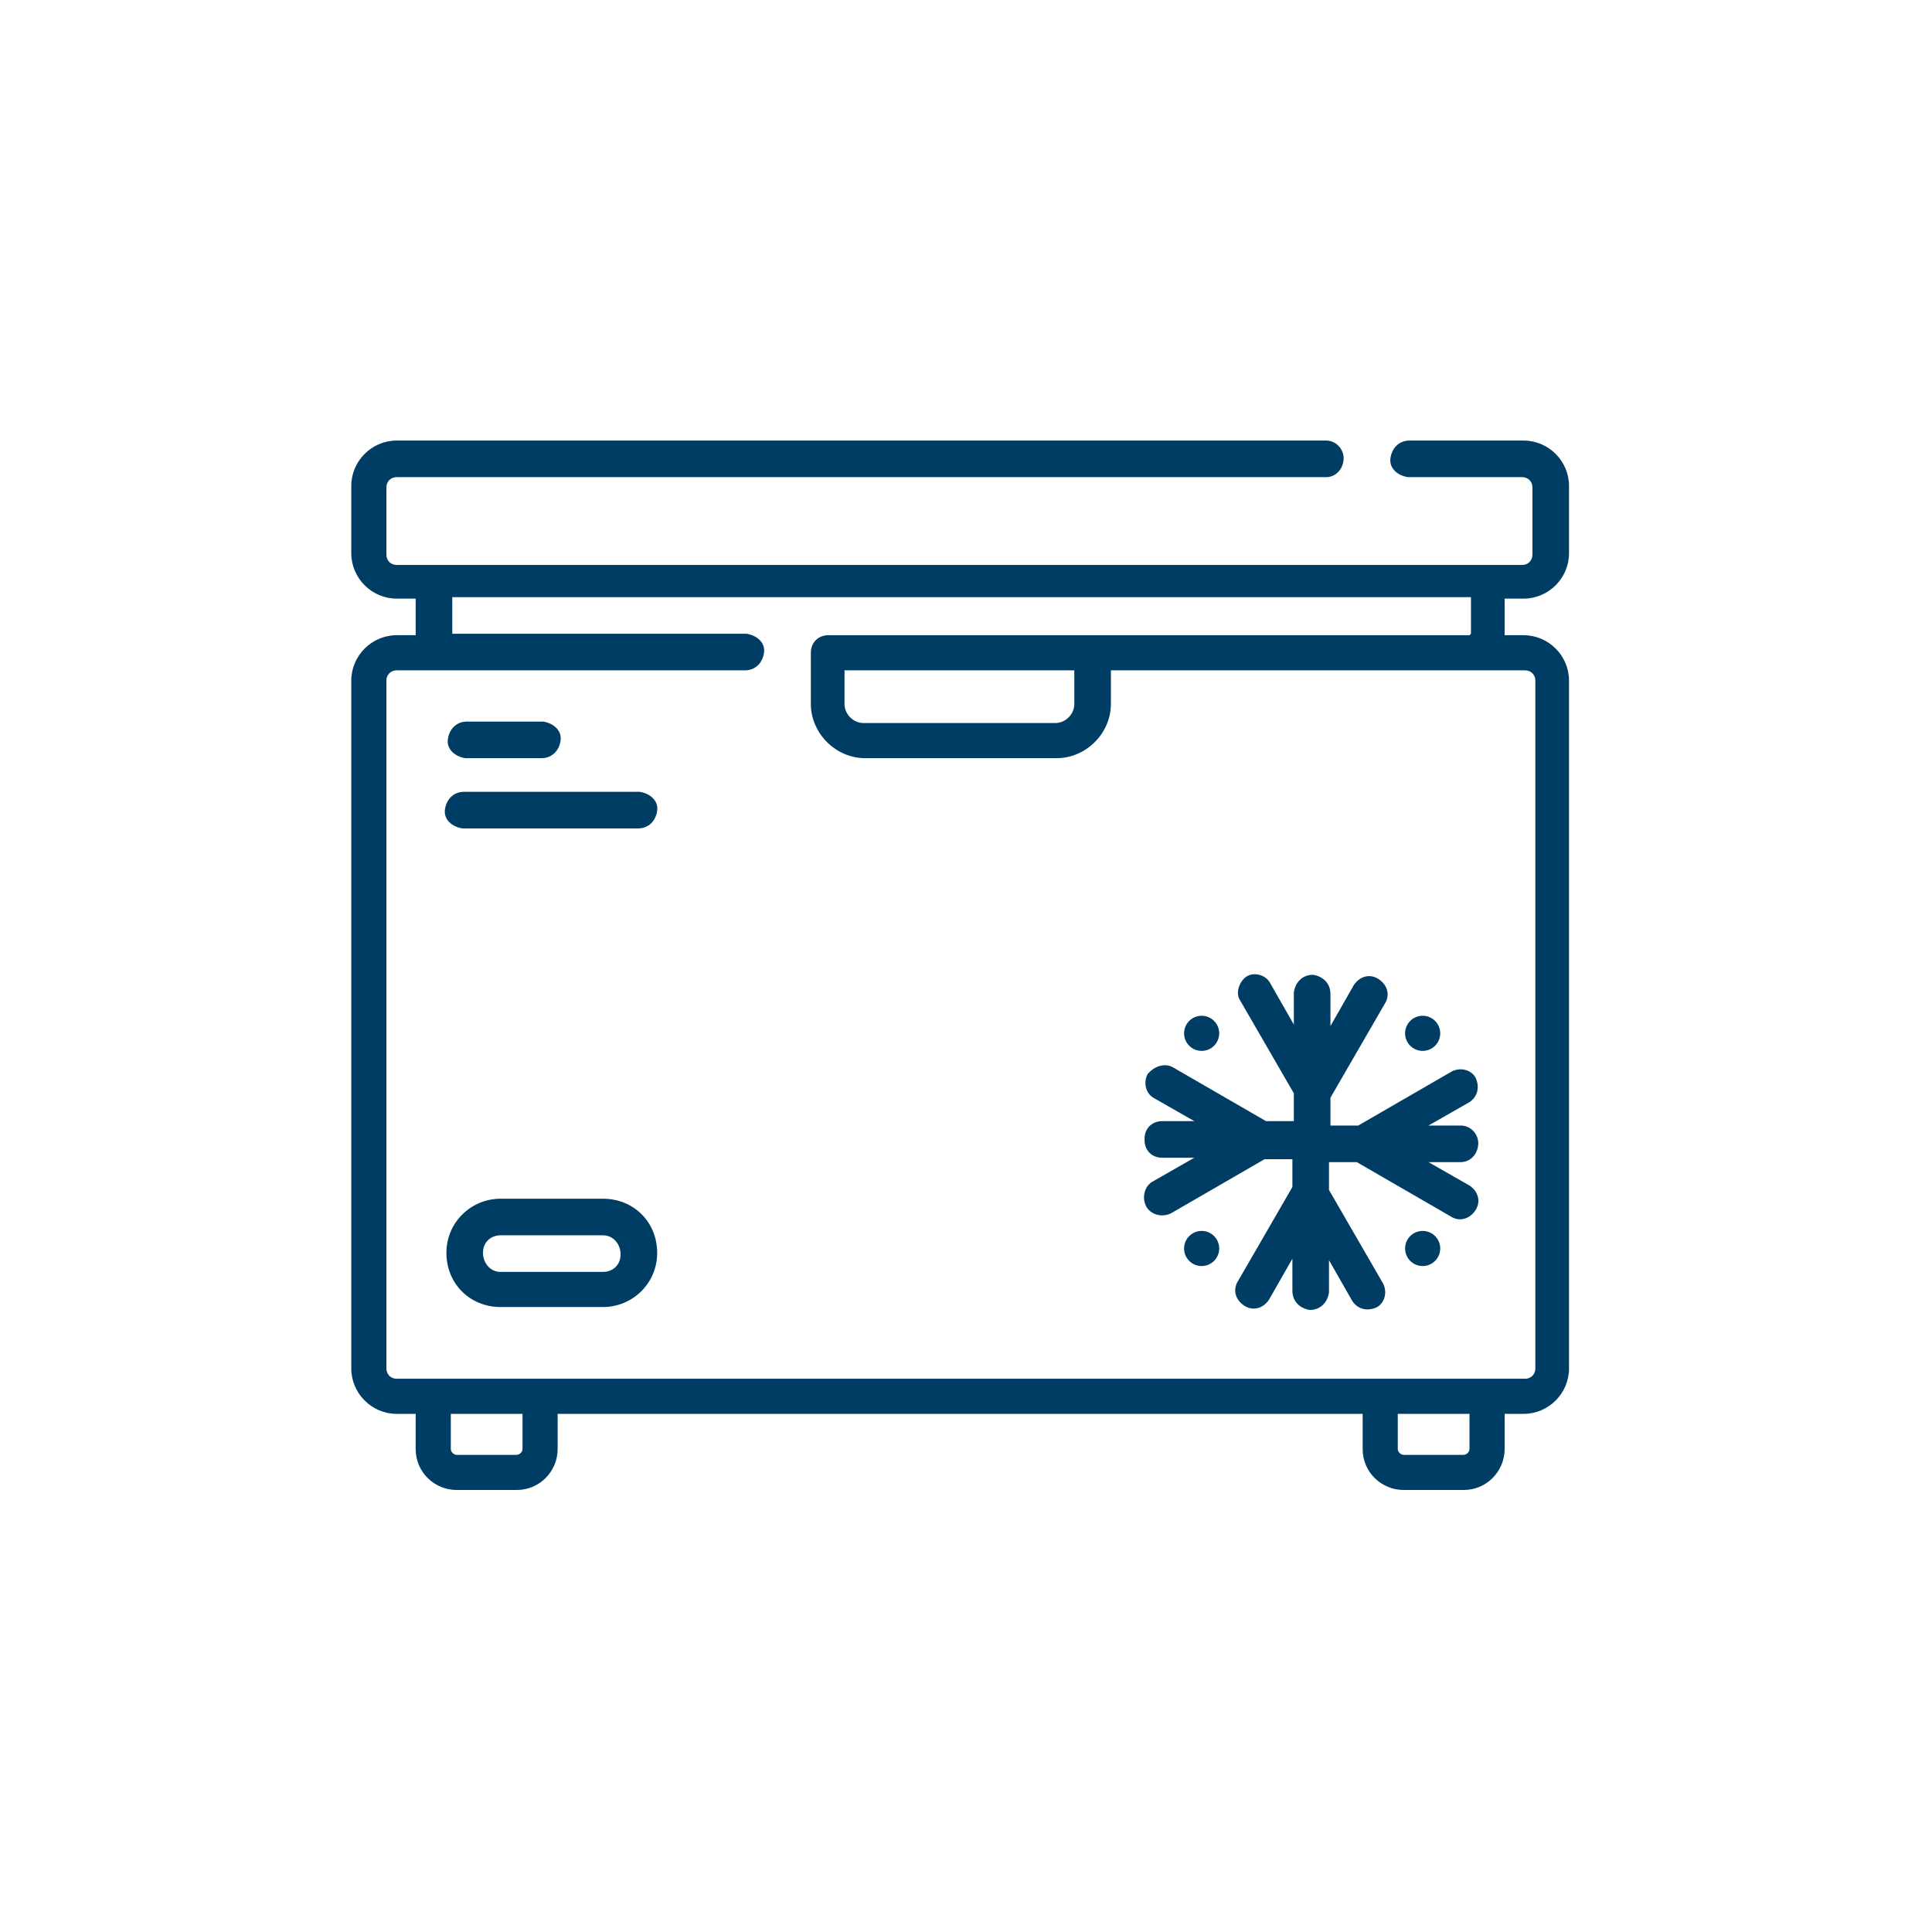
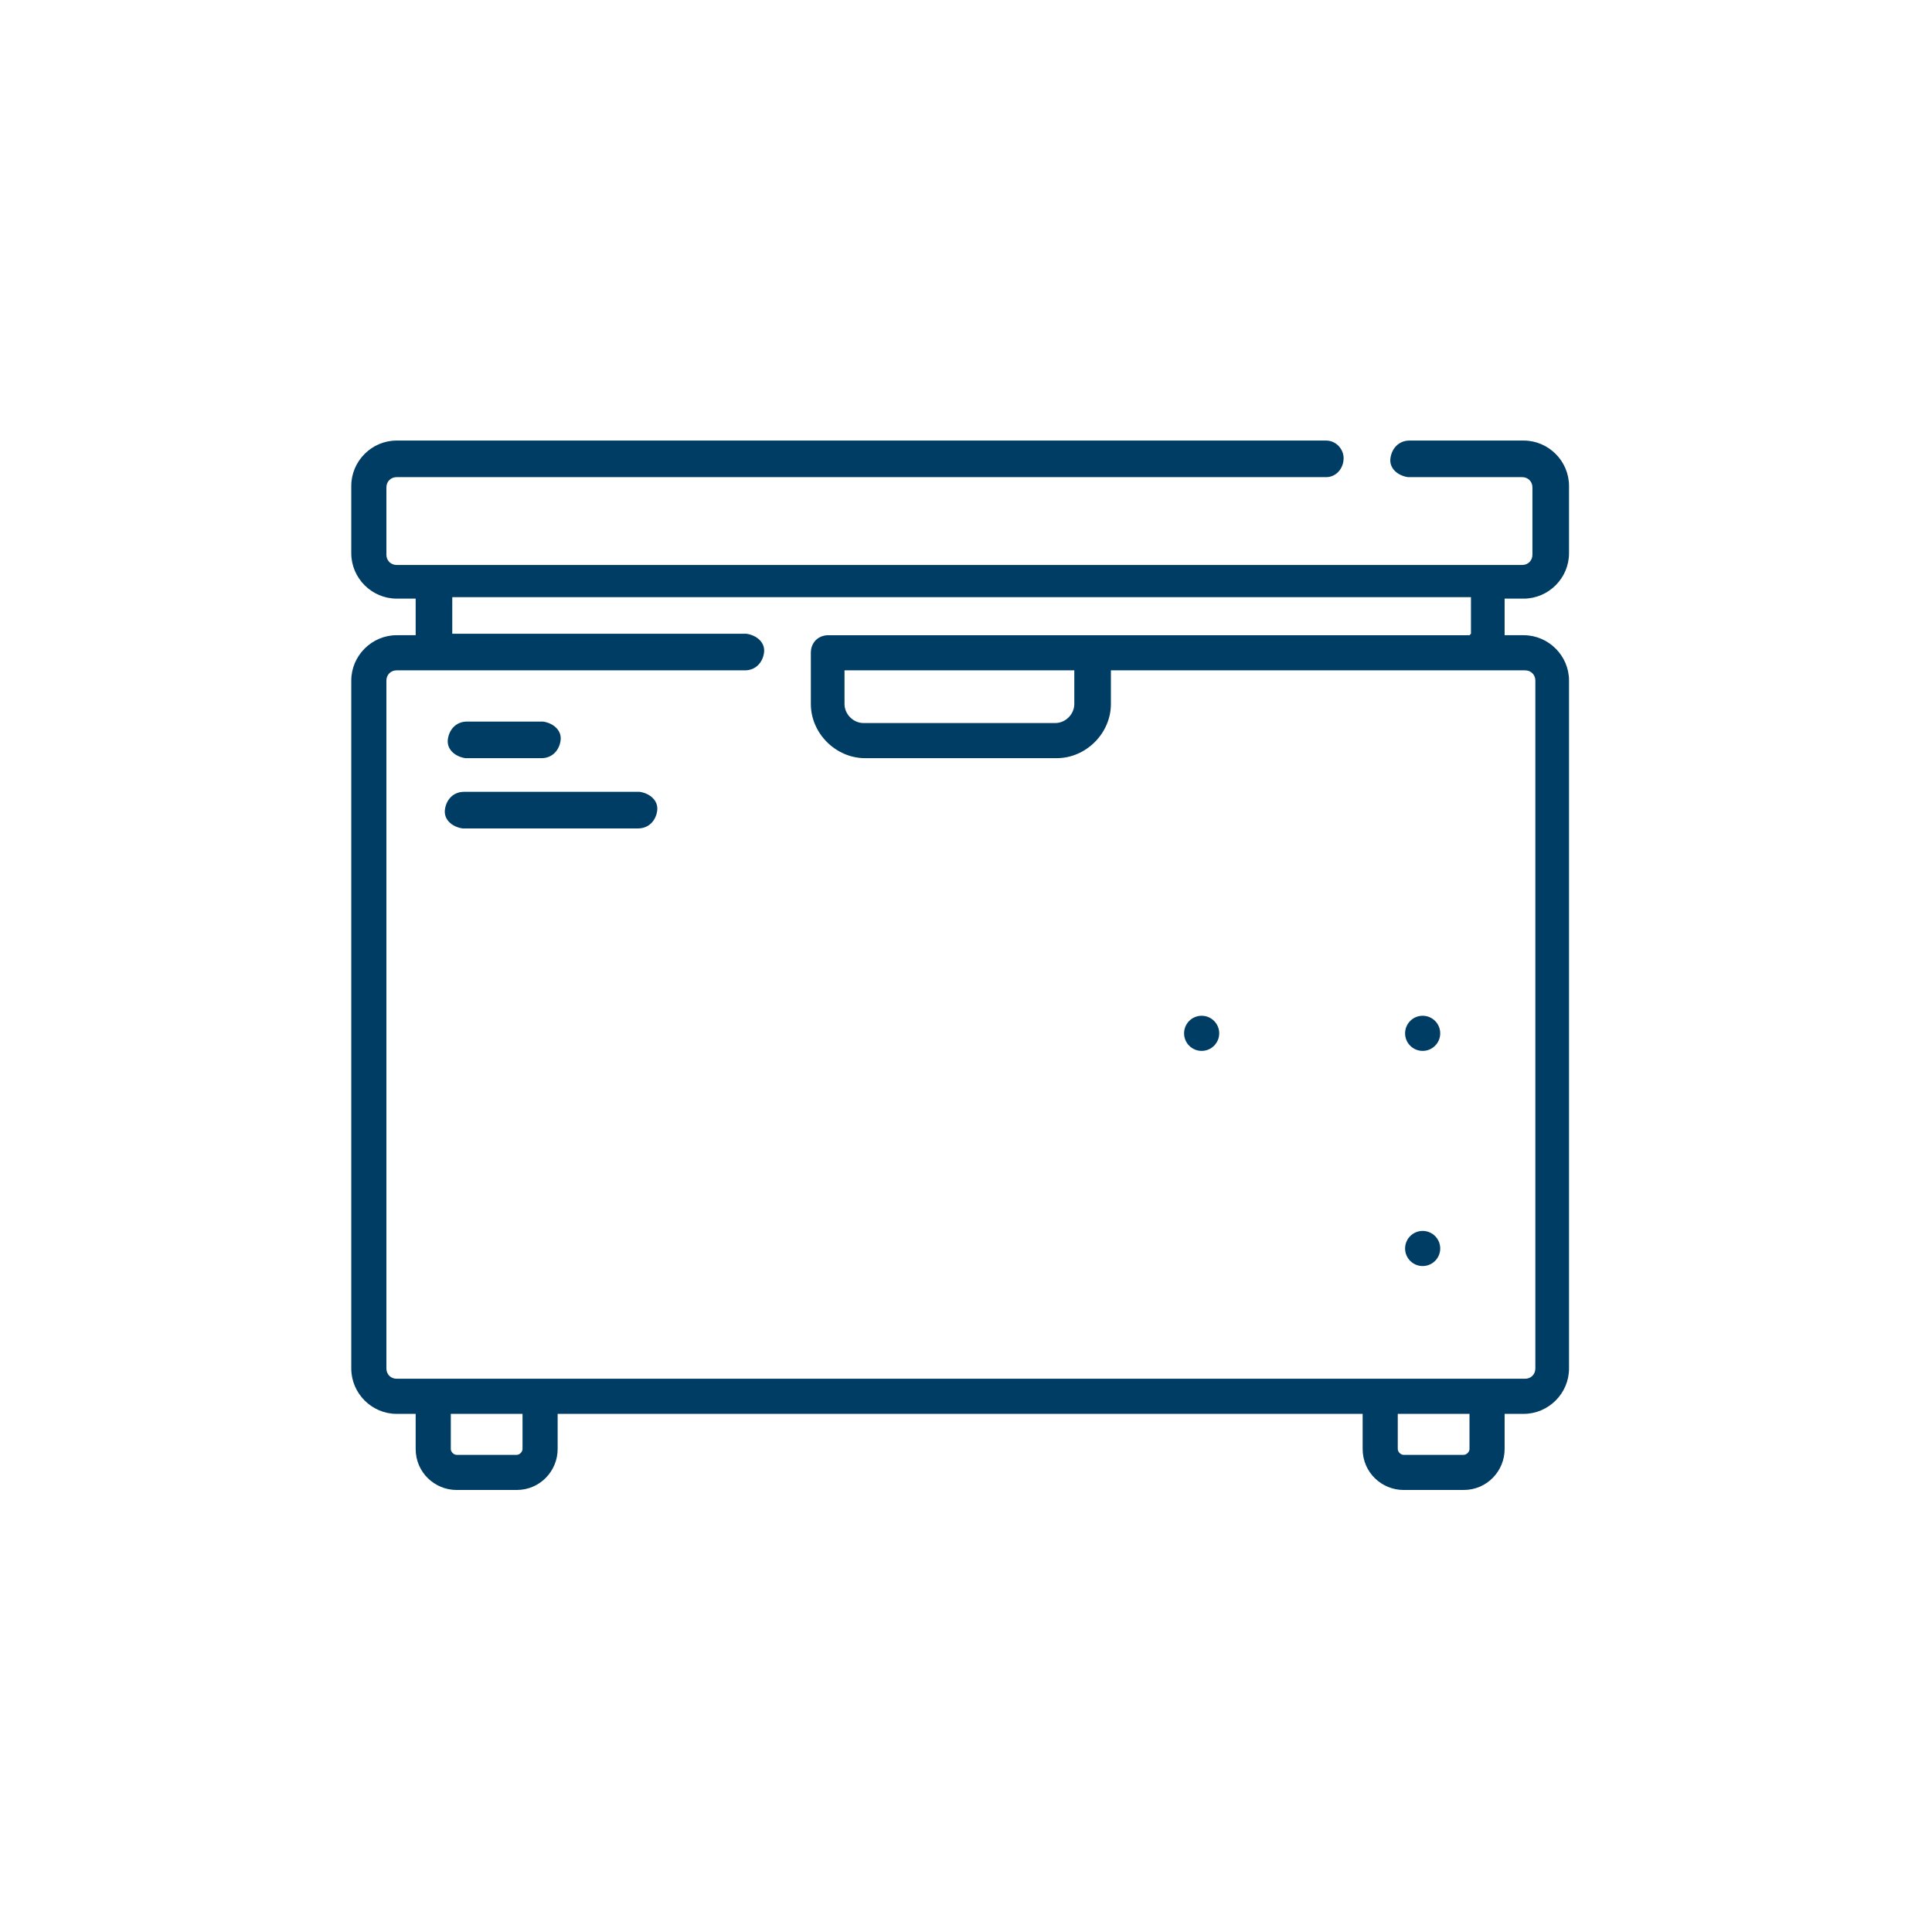
<svg xmlns="http://www.w3.org/2000/svg" version="1.1" viewBox="0 0 132 132">
  <defs>
    <style>
      .cls-1 {
        fill: none;
      }

      .cls-2 {
        fill: #003d64;
      }
    </style>
  </defs>
  <g>
    <g id="Capa_1">
      <g id="Grupo_241">
        <g id="congelador">
          <path id="Trazado_273" class="cls-2" d="M104.1,40.9c1.7,0,3.1-1.4,3.1-3.1v-4.6c0-1.7-1.4-3.1-3.1-3.1h-7.8c-.7,0-1.2.5-1.3,1.2s.5,1.2,1.2,1.3c0,0,0,0,0,0h7.8c.4,0,.7.3.7.7v4.6c0,.4-.3.7-.7.7H27.1c-.4,0-.7-.3-.7-.7v-4.6c0-.4.3-.7.7-.7h63.5c.7,0,1.2-.6,1.2-1.3,0-.6-.5-1.2-1.2-1.2H27.1c-1.7,0-3.1,1.4-3.1,3.1v4.6c0,1.7,1.4,3.1,3.1,3.1h1.3v2.5h-1.3c-1.7,0-3.1,1.4-3.1,3.1v47c0,1.7,1.4,3.1,3.1,3.1h1.3v2.4c0,1.6,1.3,2.8,2.8,2.8h4.1c1.6,0,2.8-1.3,2.8-2.8v-2.4h55v2.4c0,1.6,1.3,2.8,2.8,2.8h4.1c1.6,0,2.8-1.3,2.8-2.8v-2.4h1.3c1.7,0,3.1-1.4,3.1-3.1v-47c0-1.7-1.4-3.1-3.1-3.1h-1.3v-2.5h1.3ZM35.7,99c0,.2-.2.4-.4.4h-4.1c-.2,0-.4-.2-.4-.4v-2.4h4.9v2.4h0ZM100.4,99c0,.2-.2.4-.4.4h-4.1c-.2,0-.4-.2-.4-.4v-2.4h4.9v2.4ZM100.4,43.4h-43.8c-.7,0-1.2.5-1.2,1.2h0v3.5c0,2,1.7,3.7,3.7,3.7h13.1c2,0,3.7-1.7,3.7-3.7v-2.3h28.3c.4,0,.7.3.7.7v47c0,.4-.3.7-.7.7H27.1c-.4,0-.7-.3-.7-.7v-47c0-.4.3-.7.7-.7h23.8c.7,0,1.2-.5,1.3-1.2s-.5-1.2-1.2-1.3c0,0,0,0,0,0h-20.1v-2.5h69.6v2.5ZM57.8,45.8h15.6v2.3c0,.7-.6,1.3-1.3,1.3h-13.1c-.7,0-1.3-.6-1.3-1.3v-2.3Z" />
          <path id="Trazado_274" class="cls-2" d="M31.8,51.8h5.2c.7,0,1.2-.5,1.3-1.2s-.5-1.2-1.2-1.3c0,0,0,0,0,0h-5.2c-.7,0-1.2.5-1.3,1.2s.5,1.2,1.2,1.3c0,0,0,0,0,0Z" />
          <path id="Trazado_275" class="cls-2" d="M43.7,54.1h-12c-.7,0-1.2.5-1.3,1.2s.5,1.2,1.2,1.3c0,0,0,0,0,0h12c.7,0,1.2-.5,1.3-1.2s-.5-1.2-1.2-1.3c0,0,0,0,0,0Z" />
-           <path id="Trazado_276" class="cls-2" d="M78.2,77.9c0,.7.5,1.2,1.2,1.2h2.2l-2.8,1.6c-.6.3-.8,1.1-.5,1.7.3.6,1.1.8,1.7.5,0,0,0,0,0,0l6.4-3.7h1.9v1.9l-3.7,6.4c-.4.6-.2,1.3.4,1.7.6.4,1.3.2,1.7-.4,0,0,0,0,0,0l1.6-2.8v2.2c0,.7.5,1.2,1.2,1.3.7,0,1.2-.5,1.3-1.2,0,0,0,0,0,0v-2.2l1.6,2.8c.4.6,1.1.7,1.7.4.5-.3.7-1,.4-1.6l-3.7-6.4v-1.9h1.9l6.4,3.7c.6.4,1.3.2,1.7-.4.4-.6.2-1.3-.4-1.7,0,0,0,0,0,0l-2.8-1.6h2.2c.7,0,1.2-.6,1.2-1.3,0-.6-.5-1.2-1.2-1.2h-2.2l2.8-1.6c.6-.4.7-1.1.4-1.7-.3-.5-1-.7-1.6-.4l-6.4,3.7h-1.9v-1.9l3.7-6.4c.4-.6.2-1.3-.4-1.7-.6-.4-1.3-.2-1.7.4,0,0,0,0,0,0l-1.6,2.8v-2.2c0-.7-.5-1.2-1.2-1.3-.7,0-1.2.5-1.3,1.2,0,0,0,0,0,0v2.2l-1.6-2.8c-.3-.6-1.1-.8-1.6-.5s-.8,1.1-.5,1.6c0,0,0,0,0,0l3.7,6.4v1.9h-1.9l-6.4-3.7c-.6-.3-1.3,0-1.7.5-.3.6-.1,1.3.4,1.6l2.8,1.6h-2.2c-.7,0-1.2.5-1.2,1.2h0Z" />
-           <path id="Trazado_277" class="cls-2" d="M41.2,81.9h-7c-2,0-3.7,1.6-3.7,3.7s1.6,3.7,3.7,3.7h7c2,0,3.7-1.6,3.7-3.7s-1.6-3.7-3.7-3.7ZM41.2,86.9h-7c-.7,0-1.2-.6-1.2-1.3,0-.7.5-1.2,1.2-1.2h7c.7,0,1.2.6,1.2,1.3,0,.7-.5,1.2-1.2,1.2Z" />
-           <circle id="Elipse_37" class="cls-2" cx="82.1" cy="85.3" r="1.2" />
          <circle id="Elipse_38" class="cls-2" cx="97.2" cy="85.3" r="1.2" />
          <circle id="Elipse_39" class="cls-2" cx="82.1" cy="70.6" r="1.2" />
          <circle id="Elipse_40" class="cls-2" cx="97.2" cy="70.6" r="1.2" />
        </g>
        <rect id="Rectángulo_322" class="cls-1" width="132" height="132" />
      </g>
    </g>
  </g>
</svg>